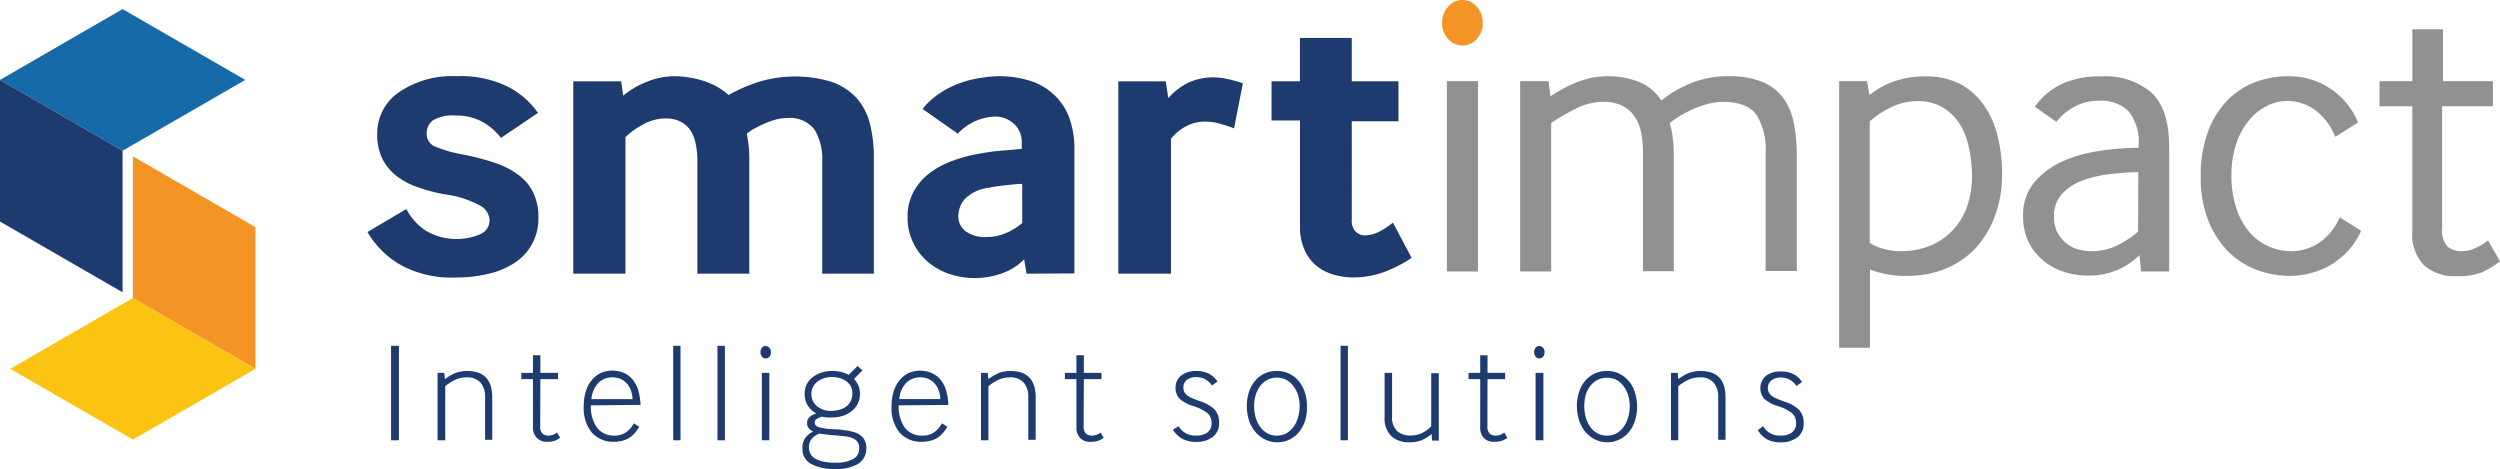
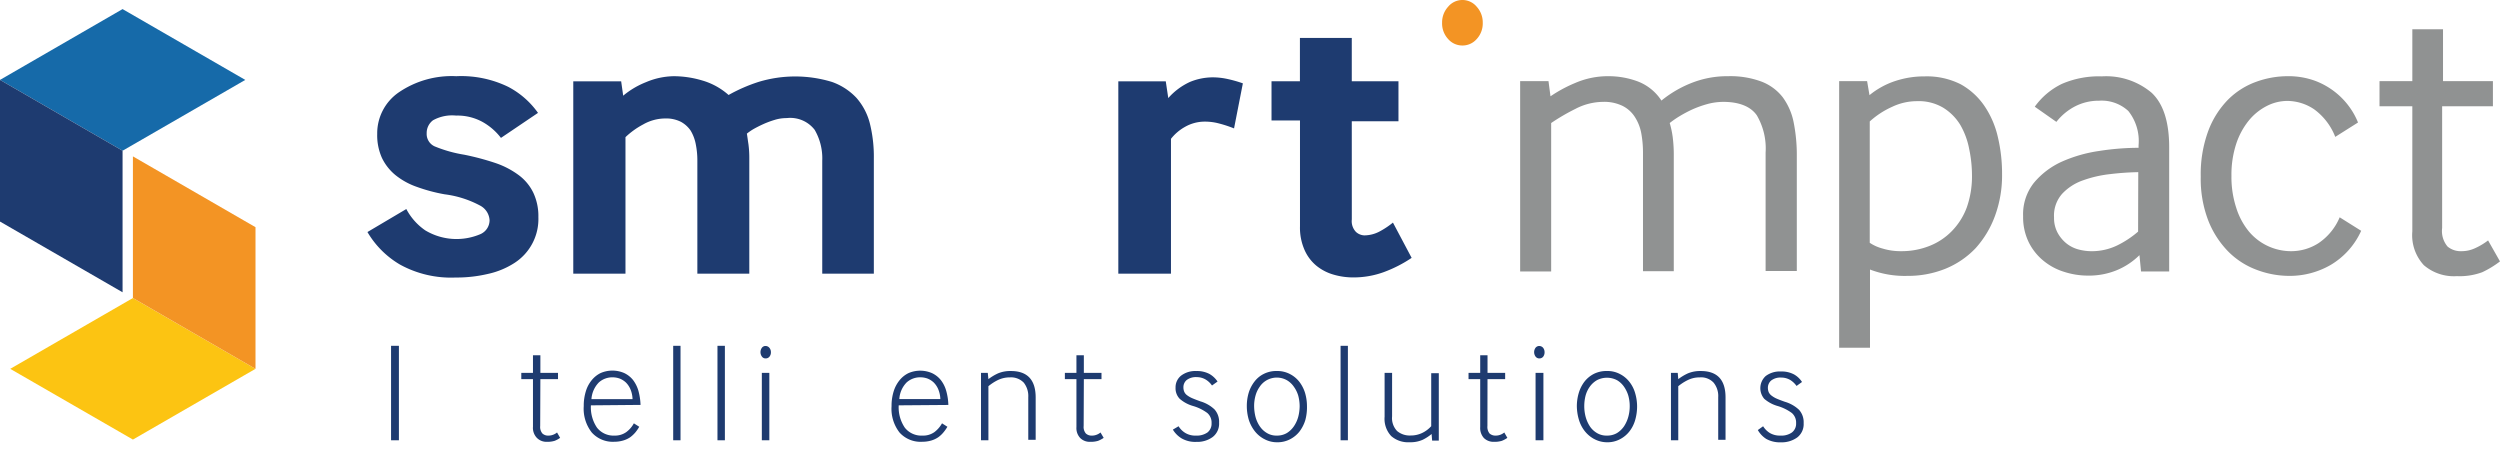
<svg xmlns="http://www.w3.org/2000/svg" id="si_logo_with-strapline_screen" width="299.84" height="56.263" viewBox="0 0 299.84 56.263">
  <g id="Group_1774" data-name="Group 1774" transform="translate(44.067 4.549)">
    <path id="Path_3863" data-name="Path 3863" d="M46.325,24.931a7.13,7.13,0,0,0,2.274,2.56,7.288,7.288,0,0,0,6.653.434,1.83,1.83,0,0,0,1.058-1.65,2.116,2.116,0,0,0-1.153-1.766,12.186,12.186,0,0,0-4.231-1.343,20.1,20.1,0,0,1-3.332-.889,8.579,8.579,0,0,1-2.56-1.407,6.029,6.029,0,0,1-1.629-2.063,6.6,6.6,0,0,1-.571-2.867,5.966,5.966,0,0,1,2.56-4.982A11.255,11.255,0,0,1,52.312,9a12.916,12.916,0,0,1,6.22,1.269A10.1,10.1,0,0,1,62.118,13.4l-4.443,3a7.2,7.2,0,0,0-2.211-1.915,6.262,6.262,0,0,0-3.173-.762,4.718,4.718,0,0,0-2.761.561,1.893,1.893,0,0,0-.762,1.555,1.629,1.629,0,0,0,.952,1.576,15.867,15.867,0,0,0,3.544,1,31.216,31.216,0,0,1,3.755,1,10.123,10.123,0,0,1,2.8,1.46,5.733,5.733,0,0,1,1.745,2.116,6.6,6.6,0,0,1,.6,2.919A6.262,6.262,0,0,1,59.293,31.4a9.658,9.658,0,0,1-3.173,1.312,16.354,16.354,0,0,1-3.882.434,12.693,12.693,0,0,1-6.675-1.555,10.948,10.948,0,0,1-3.9-3.9Z" transform="translate(-41.66 -4.41)" fill="#1e3b70" />
    <path id="Path_3864" data-name="Path 3864" d="M65,32.684V9.614h5.744l.243,1.724a9.954,9.954,0,0,1,2.75-1.629A8.822,8.822,0,0,1,77.048,9a12.038,12.038,0,0,1,3.406.508,8.166,8.166,0,0,1,3.173,1.745,19.548,19.548,0,0,1,3.586-1.566,15.116,15.116,0,0,1,8.811,0A7.4,7.4,0,0,1,98.965,11.6a7.4,7.4,0,0,1,1.608,3.068,16.544,16.544,0,0,1,.476,4.168V32.684H94.861V19.144a6.791,6.791,0,0,0-.91-3.713A3.692,3.692,0,0,0,90.6,14.024a4.834,4.834,0,0,0-1.439.212,10.991,10.991,0,0,0-1.365.508c-.423.19-.814.391-1.174.592a6.792,6.792,0,0,0-.8.55c.063.381.116.814.19,1.29a12.185,12.185,0,0,1,.1,1.587v13.92h-6.23V19.144a9.911,9.911,0,0,0-.19-1.989,4.972,4.972,0,0,0-.614-1.629,3.353,3.353,0,0,0-1.174-1.058,3.893,3.893,0,0,0-1.851-.4,5.384,5.384,0,0,0-2.676.719,9.52,9.52,0,0,0-2.116,1.523V32.684Z" transform="translate(-40.311 -4.409)" fill="#1e3b70" />
-     <path id="Path_3865" data-name="Path 3865" d="M117.18,32.684l-.3-1.724a6.7,6.7,0,0,1-2.56,1.65,9.636,9.636,0,0,1-6.41.106,7.87,7.87,0,0,1-2.56-1.439,6.918,6.918,0,0,1-1.767-2.3,6.833,6.833,0,0,1-.677-3.089,6.22,6.22,0,0,1,.719-3.036,6.939,6.939,0,0,1,1.915-2.221,10.515,10.515,0,0,1,2.75-1.481,18.2,18.2,0,0,1,3.279-.867,24.446,24.446,0,0,1,2.634-.36c.963-.074,1.756-.148,2.391-.212v-.762a2.888,2.888,0,0,0-.952-2.253,3.29,3.29,0,0,0-2.253-.857,6.653,6.653,0,0,0-2.063.423,6.273,6.273,0,0,0-2.391,1.629l-4.231-2.962a8.462,8.462,0,0,1,2.116-1.915,10.821,10.821,0,0,1,2.4-1.2,12.2,12.2,0,0,1,2.412-.6A15.264,15.264,0,0,1,113.774,9a12.693,12.693,0,0,1,3.692.508,7.4,7.4,0,0,1,2.888,1.608,7.151,7.151,0,0,1,1.893,2.729,10.684,10.684,0,0,1,.666,4V32.652Zm-.529-10.768c-.645,0-1.322.1-2.042.169s-1.4.18-2.031.307a4.792,4.792,0,0,0-2.8,1.322,3.173,3.173,0,0,0-.783,2.031,2.232,2.232,0,0,0,.857,1.841,3.967,3.967,0,0,0,2.539.7,5.86,5.86,0,0,0,2.317-.476,7.278,7.278,0,0,0,1.946-1.2Z" transform="translate(-38.121 -4.409)" fill="#1e3b70" />
    <path id="Path_3866" data-name="Path 3866" d="M126.8,32.676V9.606h5.691l.3,2.01a7.775,7.775,0,0,1,2.6-1.936,7.214,7.214,0,0,1,2.75-.55,8.346,8.346,0,0,1,1.724.19,15.211,15.211,0,0,1,1.872.529l-1.058,5.405a14.205,14.205,0,0,0-1.8-.592,6.442,6.442,0,0,0-1.65-.222,4.771,4.771,0,0,0-2.422.624,5.606,5.606,0,0,0-1.692,1.439V32.676Z" transform="translate(-36.74 -4.402)" fill="#1e3b70" />
    <path id="Path_3867" data-name="Path 3867" d="M153.8,26.429a1.862,1.862,0,0,0,.5,1.5,1.576,1.576,0,0,0,.984.413,3.967,3.967,0,0,0,1.862-.476,10.017,10.017,0,0,0,1.587-1.058l2.243,4.231a15.645,15.645,0,0,1-3.321,1.7,10.578,10.578,0,0,1-3.713.645,8.335,8.335,0,0,1-2.338-.338,5.754,5.754,0,0,1-2.042-1.058,5.12,5.12,0,0,1-1.428-1.893,6.6,6.6,0,0,1-.55-2.845V14.561H144.17v-4.7h3.406V4.66h6.22v5.2h5.6v4.792h-5.6Z" transform="translate(-35.736 -4.66)" fill="#1e3b70" />
  </g>
  <g id="Group_1776" data-name="Group 1776" transform="translate(172.957)">
    <g id="Group_1775" data-name="Group 1775">
      <path id="Path_3868" data-name="Path 3868" d="M165.954,5.818a2.253,2.253,0,0,1-1.724-.783,2.75,2.75,0,0,1-.719-1.946,2.782,2.782,0,0,1,.719-1.915,2.221,2.221,0,0,1,3.438,0,2.782,2.782,0,0,1,.719,1.915,2.75,2.75,0,0,1-.719,1.946,2.253,2.253,0,0,1-1.714.783Z" transform="translate(-163.509 -0.36)" fill="#f39424" />
-       <rect id="Rectangle_727" data-name="Rectangle 727" width="3.734" height="22.827" transform="translate(0.573 9.731)" fill="#909292" />
    </g>
    <path id="Path_3869" data-name="Path 3869" d="M172.36,32.419V9.593h3.4L176,11.412a16.374,16.374,0,0,1,2.962-1.6A9.859,9.859,0,0,1,182.938,9a10.007,10.007,0,0,1,3.522.624,5.871,5.871,0,0,1,2.845,2.3A13.529,13.529,0,0,1,192.8,9.857a11.636,11.636,0,0,1,4.5-.857,10.694,10.694,0,0,1,4,.645,5.9,5.9,0,0,1,2.539,1.862,7.563,7.563,0,0,1,1.322,3.015,19.959,19.959,0,0,1,.381,4.094V32.367H201.8V18.161a7.859,7.859,0,0,0-1.058-4.474c-.74-1.058-2.116-1.608-4.02-1.608a7.4,7.4,0,0,0-1.915.264,12.4,12.4,0,0,0-1.8.645,15.869,15.869,0,0,0-1.534.814,11.638,11.638,0,0,0-1.174.814,11.043,11.043,0,0,1,.36,1.7,17.02,17.02,0,0,1,.127,2.317V32.388h-3.692V18.161a12.842,12.842,0,0,0-.212-2.348,5.427,5.427,0,0,0-.772-1.936,3.723,3.723,0,0,0-1.46-1.312,5.014,5.014,0,0,0-2.338-.487,7.278,7.278,0,0,0-3.332.846,24.731,24.731,0,0,0-2.9,1.692v17.8Z" transform="translate(-162.997 0.139)" fill="#909292" />
    <path id="Path_3870" data-name="Path 3870" d="M208.53,41.568V9.591h3.353l.286,1.682a9.594,9.594,0,0,1,3.173-1.724,11.075,11.075,0,0,1,3.47-.529,9.023,9.023,0,0,1,4.305.952,8.335,8.335,0,0,1,2.835,2.592,10.959,10.959,0,0,1,1.618,3.755,19.043,19.043,0,0,1,.5,4.422,14.09,14.09,0,0,1-.857,5.035,11.8,11.8,0,0,1-2.317,3.85,10.377,10.377,0,0,1-3.618,2.465,11.964,11.964,0,0,1-4.548.857,11.636,11.636,0,0,1-4.5-.762v9.382ZM212.2,28.98a5.12,5.12,0,0,0,1.534.688,7.4,7.4,0,0,0,2.243.317,9.034,9.034,0,0,0,3.374-.624,7.648,7.648,0,0,0,2.687-1.777,8.081,8.081,0,0,0,1.8-2.845,11.18,11.18,0,0,0,.624-3.85,15.593,15.593,0,0,0-.339-3.173,9.139,9.139,0,0,0-1.058-2.867,6.241,6.241,0,0,0-2.042-2.063,5.754,5.754,0,0,0-3.173-.793,6.96,6.96,0,0,0-2.962.677,10.176,10.176,0,0,0-2.687,1.756Z" transform="translate(-160.907 0.14)" fill="#909292" />
    <path id="Path_3871" data-name="Path 3871" d="M243.533,32.419l-.19-1.957a8.462,8.462,0,0,1-2.729,1.809,8.78,8.78,0,0,1-3.417.645,9.277,9.277,0,0,1-2.9-.455,7.235,7.235,0,0,1-2.486-1.343,6.685,6.685,0,0,1-1.756-2.221,6.876,6.876,0,0,1-.666-3.11,6.061,6.061,0,0,1,1.312-4.02,9.393,9.393,0,0,1,3.332-2.518,16.925,16.925,0,0,1,4.464-1.28,30.728,30.728,0,0,1,4.739-.381V17.3a5.775,5.775,0,0,0-1.227-4.125A4.707,4.707,0,0,0,238.5,11.94a6.2,6.2,0,0,0-2.9.688,6.844,6.844,0,0,0-2.221,1.851l-2.592-1.819a8.589,8.589,0,0,1,3.279-2.75,11.181,11.181,0,0,1,4.76-.889,8.462,8.462,0,0,1,5.966,1.957q2.116,1.967,2.116,6.558V32.419ZM243.2,20.508a32.947,32.947,0,0,0-3.353.233,14.164,14.164,0,0,0-3.279.751,6.23,6.23,0,0,0-2.486,1.6,3.924,3.924,0,0,0-.984,2.835,3.755,3.755,0,0,0,.434,1.862,4.231,4.231,0,0,0,1.058,1.269,3.956,3.956,0,0,0,1.428.719,6.178,6.178,0,0,0,1.555.212,7,7,0,0,0,3.089-.688,11.635,11.635,0,0,0,2.518-1.661Z" transform="translate(-159.702 0.139)" fill="#909292" />
    <path id="Path_3872" data-name="Path 3872" d="M268.771,27.543a9.1,9.1,0,0,1-3.66,4.094,9.816,9.816,0,0,1-4.908,1.312,11.075,11.075,0,0,1-3.946-.719,9.383,9.383,0,0,1-3.427-2.2,11.075,11.075,0,0,1-2.391-3.7,13.931,13.931,0,0,1-.91-5.289,15.009,15.009,0,0,1,.91-5.5,10.7,10.7,0,0,1,2.391-3.755,9.16,9.16,0,0,1,3.353-2.116A11.043,11.043,0,0,1,259.918,9a9.245,9.245,0,0,1,3.374.571,8.949,8.949,0,0,1,4.168,3.258,8.537,8.537,0,0,1,.931,1.724l-2.729,1.724a7.4,7.4,0,0,0-2.539-3.311,5.807,5.807,0,0,0-3.173-1,5.416,5.416,0,0,0-2.486.6,6.717,6.717,0,0,0-2.147,1.724,8.78,8.78,0,0,0-1.534,2.824,11.848,11.848,0,0,0-.571,3.829,11.848,11.848,0,0,0,.571,3.829,8.463,8.463,0,0,0,1.534,2.867,6.611,6.611,0,0,0,5.1,2.348,6.061,6.061,0,0,0,3.237-.963,6.971,6.971,0,0,0,2.539-3.1Z" transform="translate(-158.538 0.139)" fill="#909292" />
    <path id="Path_3873" data-name="Path 3873" d="M277.31,27.512a2.888,2.888,0,0,0,.656,2.232,2.465,2.465,0,0,0,1.65.55,3.84,3.84,0,0,0,1.714-.391,7.763,7.763,0,0,0,1.491-.9l1.428,2.518a11.8,11.8,0,0,1-2.116,1.29,7.775,7.775,0,0,1-3.046.476,5.522,5.522,0,0,1-3.967-1.312,5.289,5.289,0,0,1-1.386-4.051V12.914H269.8V9.9h3.935V3.68h3.681V9.9H283.4v3.015H277.31Z" transform="translate(-157.367 -0.168)" fill="#909292" />
  </g>
  <g id="Group_1779" data-name="Group 1779" transform="translate(0 1.09)">
    <g id="Group_1777" data-name="Group 1777">
      <path id="Path_3874" data-name="Path 3874" d="M29.417,9.524h0L14.7,1.03,0,9.524H0l14.7,8.494Z" transform="translate(0 -1.03)" fill="#166aa9" />
      <path id="Path_3875" data-name="Path 3875" d="M0,9.06H0V26.048l14.7,8.483V17.554Z" transform="translate(0 -0.566)" fill="#1e3b70" />
    </g>
    <g id="Group_1778" data-name="Group 1778" transform="translate(1.227 17.665)">
      <path id="Path_3876" data-name="Path 3876" d="M1.16,42.284h0l14.714,8.483,14.7-8.483h0l-14.7-8.494Z" transform="translate(-1.16 -16.802)" fill="#fcc412" />
      <path id="Path_3877" data-name="Path 3877" d="M29.773,43.212h0V26.224L15.07,17.73V34.718Z" transform="translate(-0.356 -17.73)" fill="#f39424" />
    </g>
  </g>
  <g id="Group_1780" data-name="Group 1780" transform="translate(46.902 41.475)">
    <path id="Path_3878" data-name="Path 3878" d="M44.34,50.9V39.57h.941V50.9Z" transform="translate(-44.34 -39.57)" fill="#1e3b70" />
-     <path id="Path_3879" data-name="Path 3879" d="M49.61,50.734V42.652h.814l.074.751a6.061,6.061,0,0,1,1.142-.688A3.776,3.776,0,0,1,53.2,42.43c1.978,0,2.972,1.058,2.972,3.173v5.077h-.857V45.572a2.592,2.592,0,0,0-.539-1.745,2.116,2.116,0,0,0-1.661-.635,3.173,3.173,0,0,0-1.46.328,5.4,5.4,0,0,0-1.121.73v6.484Z" transform="translate(-44.035 -39.405)" fill="#1e3b70" />
    <path id="Path_3880" data-name="Path 3880" d="M61.374,49.123a1.206,1.206,0,0,0,.264.9.994.994,0,0,0,.719.254,1.523,1.523,0,0,0,.561-.1,1.576,1.576,0,0,0,.476-.275l.37.645a2.941,2.941,0,0,1-.666.36,2.994,2.994,0,0,1-.92.116,1.608,1.608,0,0,1-1.216-.487,1.735,1.735,0,0,1-.455-1.312V43.507h-1.4v-.751h1.4V40.64h.889v2.116H63.51v.751H61.395Z" transform="translate(-43.487 -39.508)" fill="#1e3b70" />
    <path id="Path_3881" data-name="Path 3881" d="M67.047,46.548a4.347,4.347,0,0,0,.73,2.676,2.518,2.518,0,0,0,2.116.952,2.317,2.317,0,0,0,1.386-.413,3.173,3.173,0,0,0,.92-1.058l.645.413a4.813,4.813,0,0,1-.465.677,3.66,3.66,0,0,1-.624.582,2.962,2.962,0,0,1-.846.391,3.766,3.766,0,0,1-1.058.148,3.385,3.385,0,0,1-2.7-1.111,4.623,4.623,0,0,1-.963-3.173,5.818,5.818,0,0,1,.254-1.777,3.808,3.808,0,0,1,.709-1.333,3.173,3.173,0,0,1,1.058-.846,3.544,3.544,0,0,1,2.835,0,2.983,2.983,0,0,1,1.058.836,3.946,3.946,0,0,1,.645,1.3A7.4,7.4,0,0,1,73,46.495ZM72.04,45.8a3.311,3.311,0,0,0-.254-1.185,2.56,2.56,0,0,0-.55-.814,2.37,2.37,0,0,0-.74-.465,2.528,2.528,0,0,0-.836-.148A2.412,2.412,0,0,0,68,43.8a3.173,3.173,0,0,0-.889,2Z" transform="translate(-43.078 -39.408)" fill="#1e3b70" />
    <path id="Path_3882" data-name="Path 3882" d="M76.33,50.9V39.57h.878V50.9Z" transform="translate(-42.491 -39.57)" fill="#1e3b70" />
    <path id="Path_3883" data-name="Path 3883" d="M81.35,50.9V39.57h.889V50.9Z" transform="translate(-42.201 -39.57)" fill="#1e3b70" />
    <path id="Path_3884" data-name="Path 3884" d="M86.833,41.081a.518.518,0,0,1-.434-.222.9.9,0,0,1,0-1.058.539.539,0,0,1,.434-.212.6.6,0,0,1,.455.212.8.8,0,0,1,.19.539.793.793,0,0,1-.19.55.561.561,0,0,1-.455.19ZM86.389,50.9V42.816h.9V50.9Z" transform="translate(-41.92 -39.569)" fill="#1e3b70" />
-     <path id="Path_3885" data-name="Path 3885" d="M97.169,43.415a2.591,2.591,0,0,1,.5.74,2.317,2.317,0,0,1,.212,1.058,2.5,2.5,0,0,1-.264,1.174,2.7,2.7,0,0,1-.73.889,3.48,3.48,0,0,1-1.058.561,4.231,4.231,0,0,1-1.28.19,4.5,4.5,0,0,1-.666,0,2.814,2.814,0,0,1-.529-.1,2.973,2.973,0,0,0-.624.254.539.539,0,0,0-.275.465c0,.254.169.444.508.561a7.8,7.8,0,0,0,1.735.233,10.249,10.249,0,0,1,1.322.116,6.421,6.421,0,0,1,1.058.212,2.221,2.221,0,0,1,1.2.719,2.031,2.031,0,0,1,.37,1.248,2.116,2.116,0,0,1-.973,1.851,4.887,4.887,0,0,1-2.676.624,5.871,5.871,0,0,1-2.951-.592,1.978,1.978,0,0,1-1.058-1.851,1.925,1.925,0,0,1,.349-1.3,2.592,2.592,0,0,1,.931-.751,1.566,1.566,0,0,1-.508-.37.9.9,0,0,1-.222-.645.941.941,0,0,1,.317-.73,2,2,0,0,1,.783-.423,4.081,4.081,0,0,1-.487-.338,2.823,2.823,0,0,1-.444-.487,2.38,2.38,0,0,1-.328-.656,2.676,2.676,0,0,1-.127-.867A2.56,2.56,0,0,1,91.5,44.05a2.729,2.729,0,0,1,.73-.867,3.512,3.512,0,0,1,1.058-.539,4.125,4.125,0,0,1,1.259-.19,4.369,4.369,0,0,1,1.121.127,4.231,4.231,0,0,1,.867.338l1.058-1.058.592.529Zm-3.427,6.653-.73-.1a2.179,2.179,0,0,0-.878.6,1.534,1.534,0,0,0-.37,1.058A1.555,1.555,0,0,0,92,52.48a1.682,1.682,0,0,0,.645.561,3.544,3.544,0,0,0,.994.307,6.77,6.77,0,0,0,1.269.106,4.305,4.305,0,0,0,2.116-.423,1.375,1.375,0,0,0,.772-1.28,1.185,1.185,0,0,0-.624-1.153,2.38,2.38,0,0,0-.9-.275q-.6-.1-1.587-.159Zm-1.682-4.887a1.872,1.872,0,0,0,.666,1.5,2.592,2.592,0,0,0,1.714.561,3.766,3.766,0,0,0,.91-.116,2.37,2.37,0,0,0,.814-.36,1.9,1.9,0,0,0,.592-.666,2.042,2.042,0,0,0,.212-.984,1.735,1.735,0,0,0-.222-.889,2.01,2.01,0,0,0-.592-.6,2.74,2.74,0,0,0-.783-.338,3.459,3.459,0,0,0-.857-.106,2.983,2.983,0,0,0-.92.138,2.475,2.475,0,0,0-.783.391,1.925,1.925,0,0,0-.539.624,1.735,1.735,0,0,0-.212.846Z" transform="translate(-41.645 -39.438)" fill="#1e3b70" />
    <path id="Path_3886" data-name="Path 3886" d="M101.947,46.547a4.347,4.347,0,0,0,.73,2.676,2.518,2.518,0,0,0,2.116.952,2.327,2.327,0,0,0,1.428-.413,3.4,3.4,0,0,0,.92-1.058l.645.413a4.887,4.887,0,0,1-.476.677,3.3,3.3,0,0,1-.624.582,3.036,3.036,0,0,1-.836.391,3.819,3.819,0,0,1-1.058.148,3.406,3.406,0,0,1-2.74-1.1,4.623,4.623,0,0,1-.963-3.173,5.817,5.817,0,0,1,.254-1.777,4,4,0,0,1,.709-1.333,3.174,3.174,0,0,1,1.058-.846,3.544,3.544,0,0,1,2.835,0,2.983,2.983,0,0,1,1.058.836,3.755,3.755,0,0,1,.645,1.3A6.844,6.844,0,0,1,107.9,46.5Zm4.993-.751a3.311,3.311,0,0,0-.254-1.185,2.56,2.56,0,0,0-.55-.814,2.369,2.369,0,0,0-.74-.465,2.528,2.528,0,0,0-.836-.148,2.412,2.412,0,0,0-1.661.614,3.1,3.1,0,0,0-.878,2Z" transform="translate(-41.061 -39.407)" fill="#1e3b70" />
    <path id="Path_3887" data-name="Path 3887" d="M111.23,50.734V42.652h.814l.074.751a6.061,6.061,0,0,1,1.142-.688,3.776,3.776,0,0,1,1.555-.286c1.978,0,2.972,1.058,2.972,3.173v5.077H116.9V45.572a2.592,2.592,0,0,0-.539-1.745,2.116,2.116,0,0,0-1.661-.635,3.258,3.258,0,0,0-1.46.328,5.691,5.691,0,0,0-1.121.73v6.484Z" transform="translate(-40.475 -39.405)" fill="#1e3b70" />
    <path id="Path_3888" data-name="Path 3888" d="M122.993,49.123a1.206,1.206,0,0,0,.264.9.994.994,0,0,0,.719.254,1.481,1.481,0,0,0,.561-.1,1.576,1.576,0,0,0,.476-.275l.381.645a3.247,3.247,0,0,1-.677.36,2.994,2.994,0,0,1-.92.116,1.608,1.608,0,0,1-1.216-.455,1.735,1.735,0,0,1-.455-1.312V43.507H120.74v-.751h1.386V40.64h.889v2.116h2.116v.751h-2.116Z" transform="translate(-39.925 -39.508)" fill="#1e3b70" />
    <path id="Path_3889" data-name="Path 3889" d="M133.668,49.052a2.433,2.433,0,0,0,.825.814,2.3,2.3,0,0,0,1.259.307,2.232,2.232,0,0,0,1.375-.37,1.333,1.333,0,0,0,.5-1.121,1.513,1.513,0,0,0-.508-1.216,5.374,5.374,0,0,0-1.65-.825,4.231,4.231,0,0,1-1.661-.878,1.809,1.809,0,0,1-.5-1.343,1.777,1.777,0,0,1,.666-1.439,2.814,2.814,0,0,1,1.83-.55,3.173,3.173,0,0,1,1.566.349,2.867,2.867,0,0,1,.973.91l-.666.476a2.486,2.486,0,0,0-.762-.719,2.116,2.116,0,0,0-1.058-.286,1.83,1.83,0,0,0-1.216.349,1.121,1.121,0,0,0-.391.878,1.354,1.354,0,0,0,.1.529,1.058,1.058,0,0,0,.317.4,3.046,3.046,0,0,0,.635.37q.4.169.984.381a4.168,4.168,0,0,1,1.692.963,2.221,2.221,0,0,1,.55,1.6,2.01,2.01,0,0,1-.772,1.714,3.11,3.11,0,0,1-1.946.582,3.279,3.279,0,0,1-1.767-.413,3.1,3.1,0,0,1-1.058-1.058Z" transform="translate(-39.218 -39.405)" fill="#1e3b70" />
    <path id="Path_3890" data-name="Path 3890" d="M143.412,50.564a3.523,3.523,0,0,1-1.121-.963,4.326,4.326,0,0,1-.7-1.375,5.881,5.881,0,0,1-.222-1.6,5.564,5.564,0,0,1,.222-1.576,4.231,4.231,0,0,1,.688-1.343,3.174,3.174,0,0,1,1.121-.931,3.321,3.321,0,0,1,1.566-.349,3.258,3.258,0,0,1,1.566.36,3.417,3.417,0,0,1,1.142.941,4.3,4.3,0,0,1,.688,1.354,5.617,5.617,0,0,1,.222,1.576,5.839,5.839,0,0,1-.2,1.661,4.412,4.412,0,0,1-.688,1.354,3.416,3.416,0,0,1-1.142.941,3.258,3.258,0,0,1-1.566.36,3.173,3.173,0,0,1-1.576-.413Zm-.476-1.491a2.634,2.634,0,0,0,.846.793,2.179,2.179,0,0,0,1.185.307,2.317,2.317,0,0,0,1.206-.307,2.824,2.824,0,0,0,.846-.814,3.808,3.808,0,0,0,.518-1.132,5.289,5.289,0,0,0,.169-1.28,5.077,5.077,0,0,0-.169-1.259,3.575,3.575,0,0,0-.518-1.058,2.634,2.634,0,0,0-.846-.793,2.467,2.467,0,0,0-3.258.783,3.374,3.374,0,0,0-.5,1.058,4.654,4.654,0,0,0-.169,1.269,5.489,5.489,0,0,0,.169,1.3,3.744,3.744,0,0,0,.518,1.132Z" transform="translate(-38.733 -39.405)" fill="#1e3b70" />
    <path id="Path_3891" data-name="Path 3891" d="M152,50.9V39.57h.878V50.9Z" transform="translate(-38.119 -39.57)" fill="#1e3b70" />
    <path id="Path_3892" data-name="Path 3892" d="M157.89,47.855a2.242,2.242,0,0,0,.6,1.756,2.338,2.338,0,0,0,1.618.539,3.173,3.173,0,0,0,1.417-.317,3.47,3.47,0,0,0,1.058-.8V42.682h.91v8.081h-.8l-.063-.793a5.394,5.394,0,0,1-1.058.688,3.554,3.554,0,0,1-1.576.3,3.068,3.068,0,0,1-2.211-.74,3.025,3.025,0,0,1-.793-2.317V42.64h.9Z" transform="translate(-37.831 -39.393)" fill="#1e3b70" />
    <path id="Path_3893" data-name="Path 3893" d="M168.774,49.123a1.248,1.248,0,0,0,.254.9,1.058,1.058,0,0,0,.73.254,1.523,1.523,0,0,0,.561-.1,1.576,1.576,0,0,0,.476-.275l.37.645a3.173,3.173,0,0,1-.666.36,3.025,3.025,0,0,1-.931.116,1.64,1.64,0,0,1-1.216-.455,1.777,1.777,0,0,1-.444-1.312V43.507h-1.4v-.751h1.4V40.64h.878v2.116H170.9v.751h-2.116Z" transform="translate(-37.28 -39.508)" fill="#1e3b70" />
    <path id="Path_3894" data-name="Path 3894" d="M174.553,41.081a.55.55,0,0,1-.434-.222.9.9,0,0,1,0-1.058.571.571,0,0,1,.434-.212.624.624,0,0,1,.465.212.846.846,0,0,1,.18.539.836.836,0,0,1-.18.55A.582.582,0,0,1,174.553,41.081Zm-.434,9.816V42.816h.941V50.9Z" transform="translate(-36.851 -39.569)" fill="#1e3b70" />
    <path id="Path_3895" data-name="Path 3895" d="M180.832,50.564a3.639,3.639,0,0,1-1.121-.963,4.094,4.094,0,0,1-.688-1.375,5.892,5.892,0,0,1-.233-1.6,5.573,5.573,0,0,1,.233-1.576,4.231,4.231,0,0,1,.677-1.343,3.417,3.417,0,0,1,1.121-.931,3.364,3.364,0,0,1,1.576-.349,3.173,3.173,0,0,1,1.555.36,3.416,3.416,0,0,1,1.142.941,3.9,3.9,0,0,1,.688,1.354,5.628,5.628,0,0,1,.233,1.576,5.849,5.849,0,0,1-.233,1.661,4,4,0,0,1-.688,1.354,3.417,3.417,0,0,1-1.142.941,3.173,3.173,0,0,1-1.555.36,3.258,3.258,0,0,1-1.566-.413Zm-.476-1.491a2.634,2.634,0,0,0,.846.793,2.211,2.211,0,0,0,1.2.307,2.316,2.316,0,0,0,1.206-.307,2.824,2.824,0,0,0,.846-.815,4.073,4.073,0,0,0,.508-1.132,4.781,4.781,0,0,0,.169-1.28,4.632,4.632,0,0,0-.169-1.259,3.807,3.807,0,0,0-.508-1.058,2.634,2.634,0,0,0-.846-.793,2.6,2.6,0,0,0-2.412,0,2.75,2.75,0,0,0-.857.783,3.374,3.374,0,0,0-.5,1.058,5.087,5.087,0,0,0-.159,1.269,4.992,4.992,0,0,0,.169,1.3,4,4,0,0,0,.508,1.132Z" transform="translate(-36.571 -39.405)" fill="#1e3b70" />
    <path id="Path_3896" data-name="Path 3896" d="M189.46,50.734V42.652h.814l.063.751a6.061,6.061,0,0,1,1.142-.688,3.819,3.819,0,0,1,1.555-.286c1.989,0,2.972,1.058,2.972,3.173v5.077h-.878V45.572a2.539,2.539,0,0,0-.55-1.745,2.052,2.052,0,0,0-1.661-.635,3.173,3.173,0,0,0-1.449.328,5.776,5.776,0,0,0-1.132.73v6.484Z" transform="translate(-35.954 -39.405)" fill="#1e3b70" />
    <path id="Path_3897" data-name="Path 3897" d="M199.945,49.049a2.5,2.5,0,0,0,.814.814,2.348,2.348,0,0,0,1.269.307,2.179,2.179,0,0,0,1.365-.37,1.312,1.312,0,0,0,.508-1.121,1.513,1.513,0,0,0-.508-1.216,5.5,5.5,0,0,0-1.65-.825,4.231,4.231,0,0,1-1.661-.878,1.967,1.967,0,0,1,.169-2.729,2.8,2.8,0,0,1,1.83-.55,3.173,3.173,0,0,1,1.566.349,2.74,2.74,0,0,1,.963.91l-.656.476a2.613,2.613,0,0,0-.762-.719,2.116,2.116,0,0,0-1.058-.286,1.819,1.819,0,0,0-1.216.349,1.132,1.132,0,0,0-.4.878,1.354,1.354,0,0,0,.1.529,1.121,1.121,0,0,0,.328.4,2.94,2.94,0,0,0,.624.37c.264.116.6.243.994.381a4.168,4.168,0,0,1,1.692.963,2.221,2.221,0,0,1,.55,1.6,2.01,2.01,0,0,1-.772,1.714,3.173,3.173,0,0,1-1.946.582,3.353,3.353,0,0,1-1.777-.413,3.067,3.067,0,0,1-1-1.058Z" transform="translate(-35.386 -39.402)" fill="#1e3b70" />
  </g>
</svg>